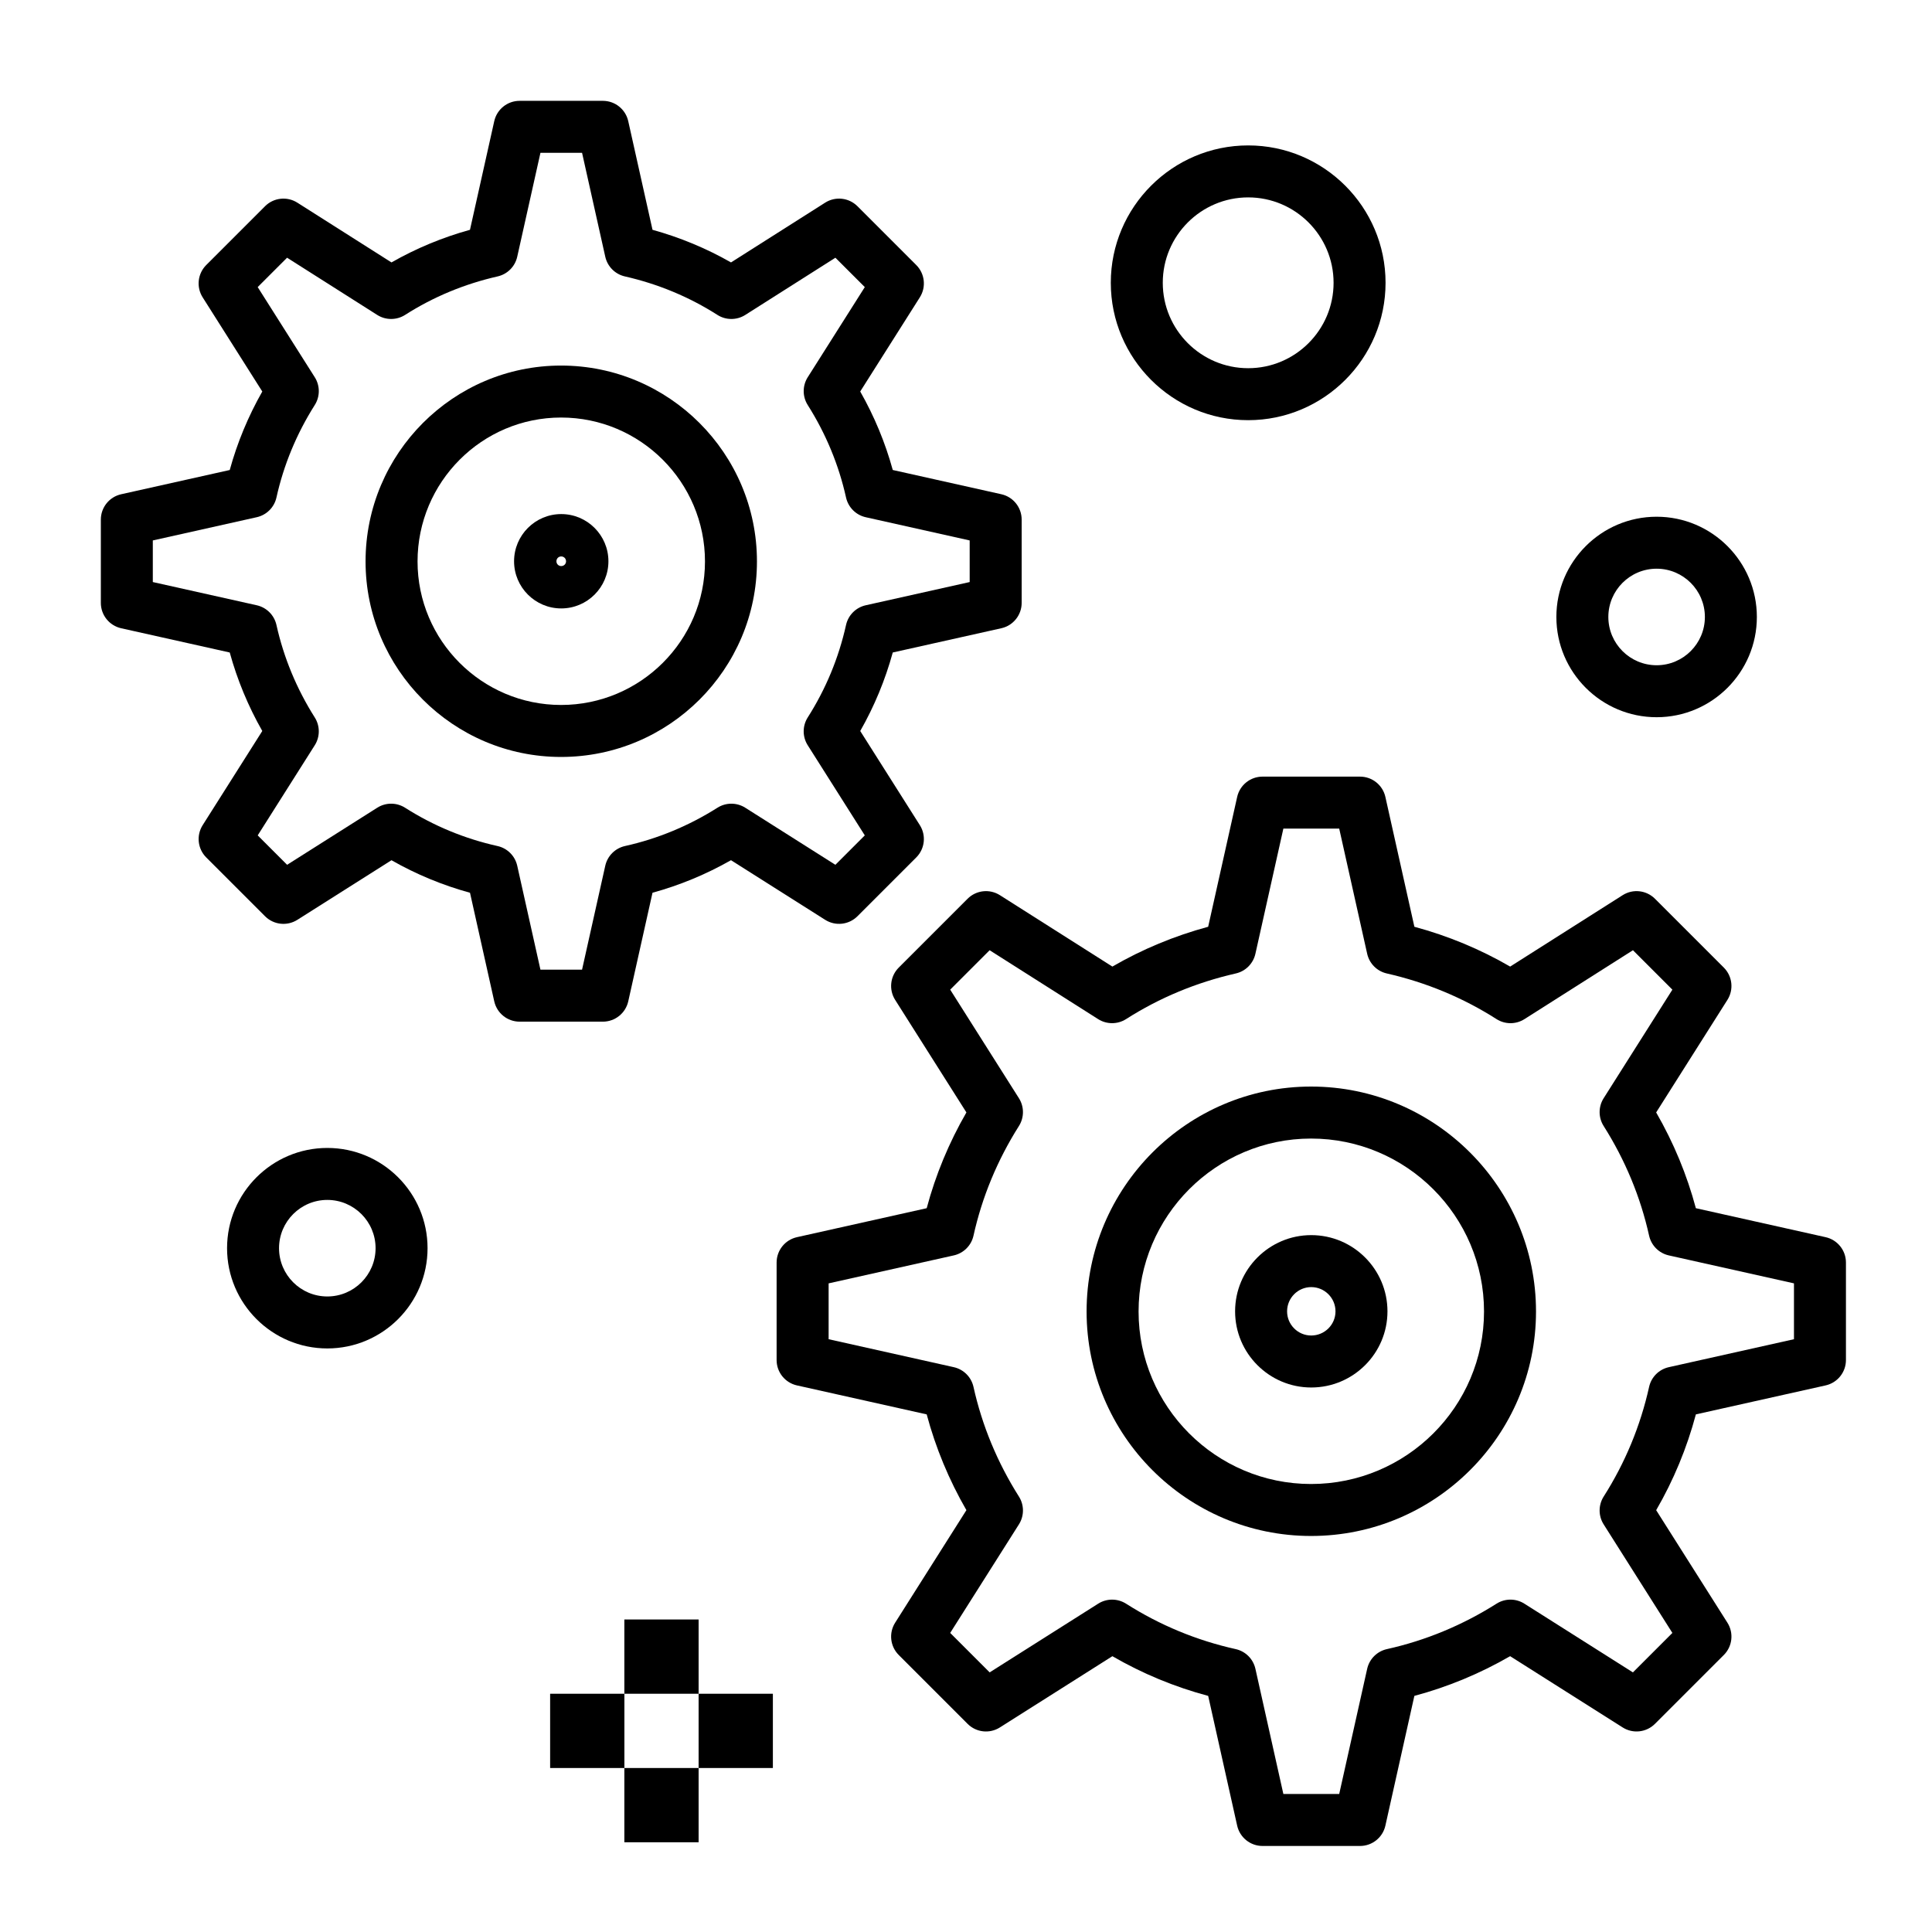
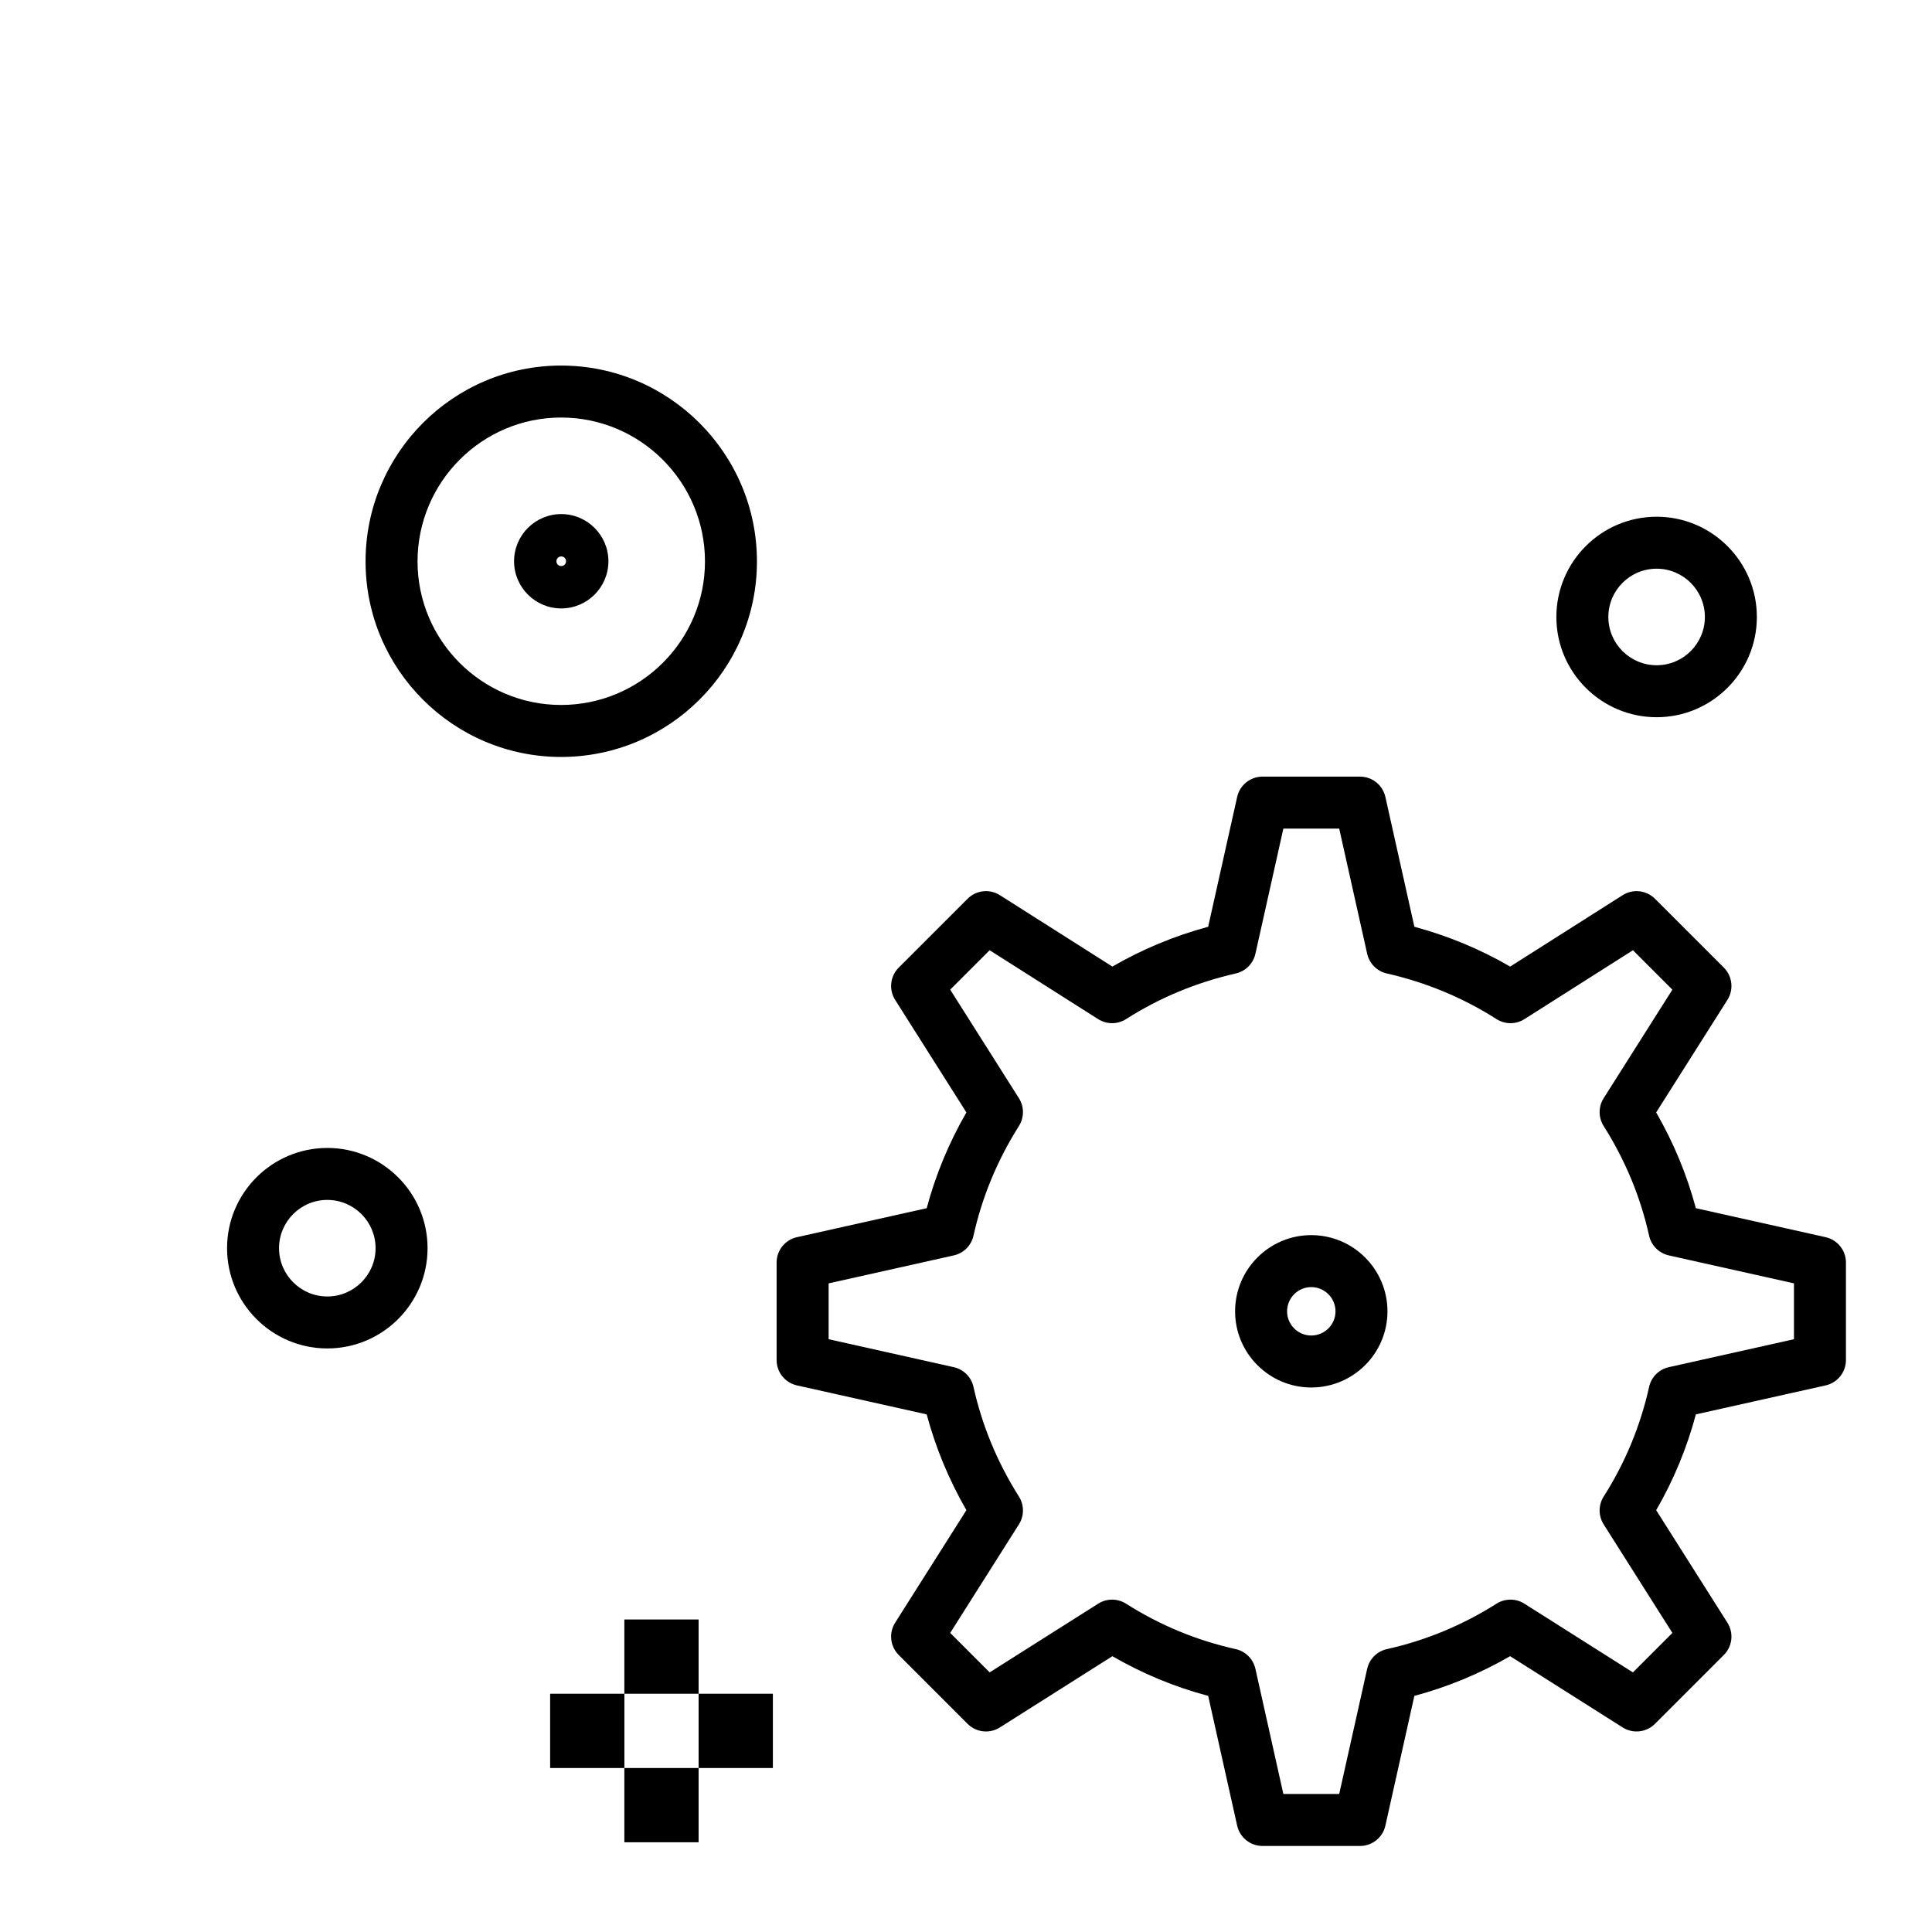
<svg xmlns="http://www.w3.org/2000/svg" fill="#000000" width="800px" height="800px" version="1.1" viewBox="144 144 512 512">
  <g>
-     <path d="m491.45 551.05c-32.805 0-59.492-26.688-59.492-59.492 0-32.867 26.688-59.609 59.492-59.609 32.867 0 59.609 26.742 59.609 59.609 0 32.805-26.738 59.492-59.609 59.492zm0-105.32c-25.207 0-45.715 20.562-45.715 45.832 0 25.207 20.508 45.715 45.715 45.715 25.273 0 45.832-20.508 45.832-45.715 0-25.273-20.559-45.832-45.832-45.832z" />
    <path d="m491.49 511.7c-11.125 0-20.176-9.051-20.176-20.176 0-11.141 9.051-20.203 20.176-20.203 11.141 0 20.203 9.062 20.203 20.203 0.004 11.125-9.059 20.176-20.203 20.176zm0-26.605c-3.527 0-6.398 2.883-6.398 6.43 0 3.527 2.871 6.398 6.398 6.398 3.547 0 6.43-2.871 6.43-6.398 0-3.547-2.883-6.43-6.43-6.43z" />
    <path d="m504.42 633.2h-25.836c-3.227 0-6.019-2.238-6.723-5.387l-7.68-34.383c-8.902-2.375-17.41-5.898-25.387-10.52l-29.816 18.879c-2.723 1.727-6.277 1.332-8.555-0.949l-18.25-18.254c-2.277-2.277-2.672-5.832-0.949-8.555l18.883-29.824c-4.629-8.027-8.156-16.531-10.523-25.379l-34.387-7.68c-3.148-0.703-5.387-3.496-5.387-6.723v-25.836c0-3.227 2.238-6.019 5.387-6.723l34.387-7.68c2.363-8.848 5.891-17.355 10.523-25.379l-18.883-29.824c-1.723-2.723-1.328-6.277 0.949-8.555l18.25-18.25c2.281-2.281 5.84-2.672 8.562-0.945l29.809 18.922c7.922-4.594 16.43-8.129 25.383-10.551l7.684-34.402c0.703-3.148 3.496-5.387 6.723-5.387h25.836c3.227 0 6.019 2.238 6.723 5.387l7.684 34.402c8.957 2.418 17.465 5.957 25.383 10.551l29.809-18.922c2.723-1.727 6.281-1.336 8.562 0.945l18.254 18.25c2.277 2.277 2.672 5.832 0.949 8.555l-18.883 29.824c4.629 8.023 8.156 16.531 10.52 25.379l34.387 7.68c3.148 0.703 5.387 3.496 5.387 6.723v25.836c0 3.227-2.238 6.019-5.387 6.723l-34.383 7.68c-2.375 8.902-5.898 17.41-10.52 25.387l18.879 29.816c1.723 2.723 1.332 6.277-0.949 8.555l-18.254 18.254c-2.281 2.277-5.836 2.672-8.555 0.949l-29.824-18.883c-8.023 4.629-16.531 8.156-25.379 10.52l-7.68 34.387c-0.703 3.148-3.496 5.387-6.723 5.387zm-20.316-13.777h14.801l7.41-33.168c0.582-2.606 2.621-4.641 5.227-5.223 10.254-2.277 20.035-6.332 29.066-12.047 2.25-1.422 5.117-1.422 7.367 0.004l28.766 18.211 10.457-10.457-18.211-28.766c-1.43-2.254-1.426-5.129 0.008-7.383 5.688-8.938 9.738-18.711 12.035-29.051 0.578-2.609 2.613-4.644 5.223-5.227l33.168-7.41v-14.801l-33.168-7.41c-2.606-0.582-4.641-2.621-5.223-5.227-2.277-10.254-6.332-20.035-12.047-29.066-1.422-2.25-1.422-5.117 0.004-7.367l18.211-28.766-10.449-10.449-28.762 18.262c-2.258 1.434-5.144 1.43-7.398-0.012-8.852-5.652-18.633-9.719-29.078-12.094-2.594-0.59-4.613-2.621-5.195-5.215l-7.41-33.168h-14.801l-7.41 33.168c-0.582 2.598-2.602 4.625-5.195 5.215-10.441 2.375-20.227 6.441-29.078 12.094-2.254 1.438-5.137 1.441-7.398 0.012l-28.762-18.262-10.449 10.449 18.211 28.766c1.426 2.25 1.426 5.117 0.004 7.367-5.715 9.031-9.766 18.812-12.043 29.066-0.578 2.609-2.617 4.644-5.223 5.227l-33.168 7.41v14.801l33.168 7.41c2.609 0.582 4.644 2.621 5.223 5.227 2.277 10.254 6.332 20.035 12.043 29.066 1.422 2.25 1.422 5.117-0.004 7.367l-18.211 28.766 10.457 10.457 28.766-18.211c2.254-1.426 5.129-1.426 7.383 0.008 8.938 5.688 18.711 9.738 29.051 12.035 2.609 0.578 4.644 2.613 5.227 5.223z" />
    <path d="m292.69 344.6c-28.57 0-51.812-23.242-51.812-51.812 0-28.625 23.242-51.91 51.812-51.91 28.625 0 51.91 23.289 51.91 51.91 0.004 28.57-23.285 51.812-51.91 51.812zm0-89.949c-20.973 0-38.035 17.109-38.035 38.137 0 20.973 17.062 38.035 38.035 38.035 21.027 0 38.137-17.062 38.137-38.035 0-21.027-17.105-38.137-38.137-38.137z" />
    <path d="m292.73 305.24c-6.891 0-12.496-5.606-12.496-12.496 0-6.898 5.606-12.508 12.496-12.508 6.898 0 12.508 5.609 12.508 12.508 0 6.891-5.613 12.496-12.508 12.496zm0-13.777c-0.711 0-1.27 0.562-1.27 1.281 0 0.711 0.559 1.27 1.27 1.27 0.719 0 1.281-0.559 1.281-1.27-0.004-0.719-0.566-1.281-1.281-1.281z" />
-     <path d="m303.77 414.75h-22.066c-3.227 0-6.019-2.238-6.723-5.387l-6.426-28.773c-7.281-1.996-14.25-4.883-20.809-8.621l-24.949 15.797c-2.723 1.723-6.277 1.328-8.555-0.949l-15.586-15.586c-2.277-2.277-2.672-5.832-0.949-8.555l15.801-24.957c-3.75-6.594-6.637-13.562-8.625-20.801l-28.773-6.426c-3.148-0.703-5.387-3.496-5.387-6.723v-22.066c0-3.227 2.238-6.019 5.387-6.723l28.773-6.426c1.988-7.238 4.875-14.203 8.625-20.801l-15.805-24.961c-1.723-2.723-1.328-6.277 0.949-8.555l15.586-15.586c2.281-2.281 5.84-2.672 8.562-0.945l24.945 15.836c6.516-3.719 13.484-6.617 20.805-8.645l6.43-28.789c0.703-3.148 3.496-5.387 6.723-5.387h22.066c3.227 0 6.019 2.238 6.723 5.387l6.43 28.789c7.32 2.031 14.289 4.926 20.805 8.645l24.945-15.836c2.723-1.73 6.281-1.336 8.562 0.945l15.586 15.586c2.277 2.277 2.672 5.832 0.949 8.555l-15.801 24.957c3.75 6.598 6.637 13.562 8.625 20.801l28.773 6.426c3.148 0.703 5.387 3.496 5.387 6.723v22.066c0 3.227-2.238 6.019-5.387 6.723l-28.773 6.426c-1.996 7.281-4.883 14.25-8.621 20.809l15.797 24.949c1.723 2.723 1.328 6.277-0.949 8.555l-15.586 15.586c-2.277 2.277-5.832 2.672-8.555 0.949l-24.957-15.801c-6.594 3.75-13.562 6.637-20.801 8.625l-6.426 28.773c-0.707 3.152-3.504 5.391-6.727 5.391zm-16.547-13.777h11.027l6.152-27.543c0.582-2.609 2.621-4.641 5.227-5.223 8.645-1.922 16.891-5.336 24.504-10.152 2.25-1.422 5.117-1.422 7.367 0l23.887 15.125 7.793-7.793-15.125-23.887c-1.43-2.254-1.426-5.129 0.008-7.383 4.793-7.535 8.207-15.773 10.145-24.488 0.578-2.609 2.617-4.644 5.223-5.227l27.543-6.152v-11.027l-27.543-6.152c-2.609-0.582-4.641-2.621-5.223-5.227-1.922-8.645-5.336-16.891-10.152-24.504-1.422-2.25-1.422-5.117 0-7.367l15.125-23.887-7.789-7.785-23.883 15.16c-2.258 1.434-5.144 1.43-7.398-0.012-7.457-4.762-15.707-8.191-24.512-10.195-2.594-0.59-4.617-2.621-5.195-5.215l-6.152-27.543h-11.027l-6.152 27.543c-0.578 2.598-2.602 4.625-5.195 5.215-8.805 2-17.055 5.434-24.512 10.195-2.254 1.441-5.141 1.445-7.398 0.012l-23.887-15.164-7.789 7.785 15.125 23.887c1.426 2.25 1.426 5.117 0 7.367-4.816 7.613-8.234 15.859-10.152 24.504-0.578 2.609-2.617 4.644-5.223 5.227l-27.543 6.156v11.027l27.543 6.152c2.609 0.582 4.641 2.621 5.223 5.227 1.922 8.645 5.336 16.891 10.152 24.504 1.422 2.25 1.422 5.117 0 7.367l-15.121 23.887 7.793 7.793 23.887-15.125c2.254-1.43 5.133-1.426 7.383 0.008 7.535 4.793 15.773 8.207 24.488 10.145 2.609 0.578 4.644 2.617 5.227 5.223z" />
    <path d="m583.02 334.07c-14.648 0-26.566-11.918-26.566-26.566s11.918-26.566 26.566-26.566c14.648 0 26.566 11.918 26.566 26.566 0.004 14.648-11.914 26.566-26.566 26.566zm0-39.359c-7.055 0-12.793 5.738-12.793 12.793s5.738 12.793 12.793 12.793c7.055 0 12.793-5.738 12.793-12.793s-5.738-12.793-12.793-12.793z" />
    <path d="m230.74 501.35c-14.648 0-26.566-11.918-26.566-26.566s11.918-26.566 26.566-26.566c14.648 0 26.566 11.918 26.566 26.566 0.004 14.648-11.914 26.566-26.566 26.566zm0-39.359c-7.055 0-12.793 5.738-12.793 12.793s5.738 12.793 12.793 12.793c7.055 0 12.793-5.738 12.793-12.793s-5.738-12.793-12.793-12.793z" />
-     <path d="m474.78 255.35c-20.074 0-36.406-16.332-36.406-36.406 0-20.074 16.332-36.406 36.406-36.406s36.406 16.332 36.406 36.406c0 20.074-16.332 36.406-36.406 36.406zm0-59.039c-12.48 0-22.633 10.152-22.633 22.633 0 12.48 10.152 22.633 22.633 22.633s22.633-10.152 22.633-22.633c-0.004-12.48-10.152-22.633-22.633-22.633z" />
    <path d="m309.46 612.54h19.68v19.68h-19.68z" />
    <path d="m329.14 592.86h19.68v19.68h-19.68z" />
    <path d="m289.79 592.86h19.68v19.68h-19.68z" />
    <path d="m309.46 573.18h19.68v19.68h-19.68z" />
  </g>
</svg>